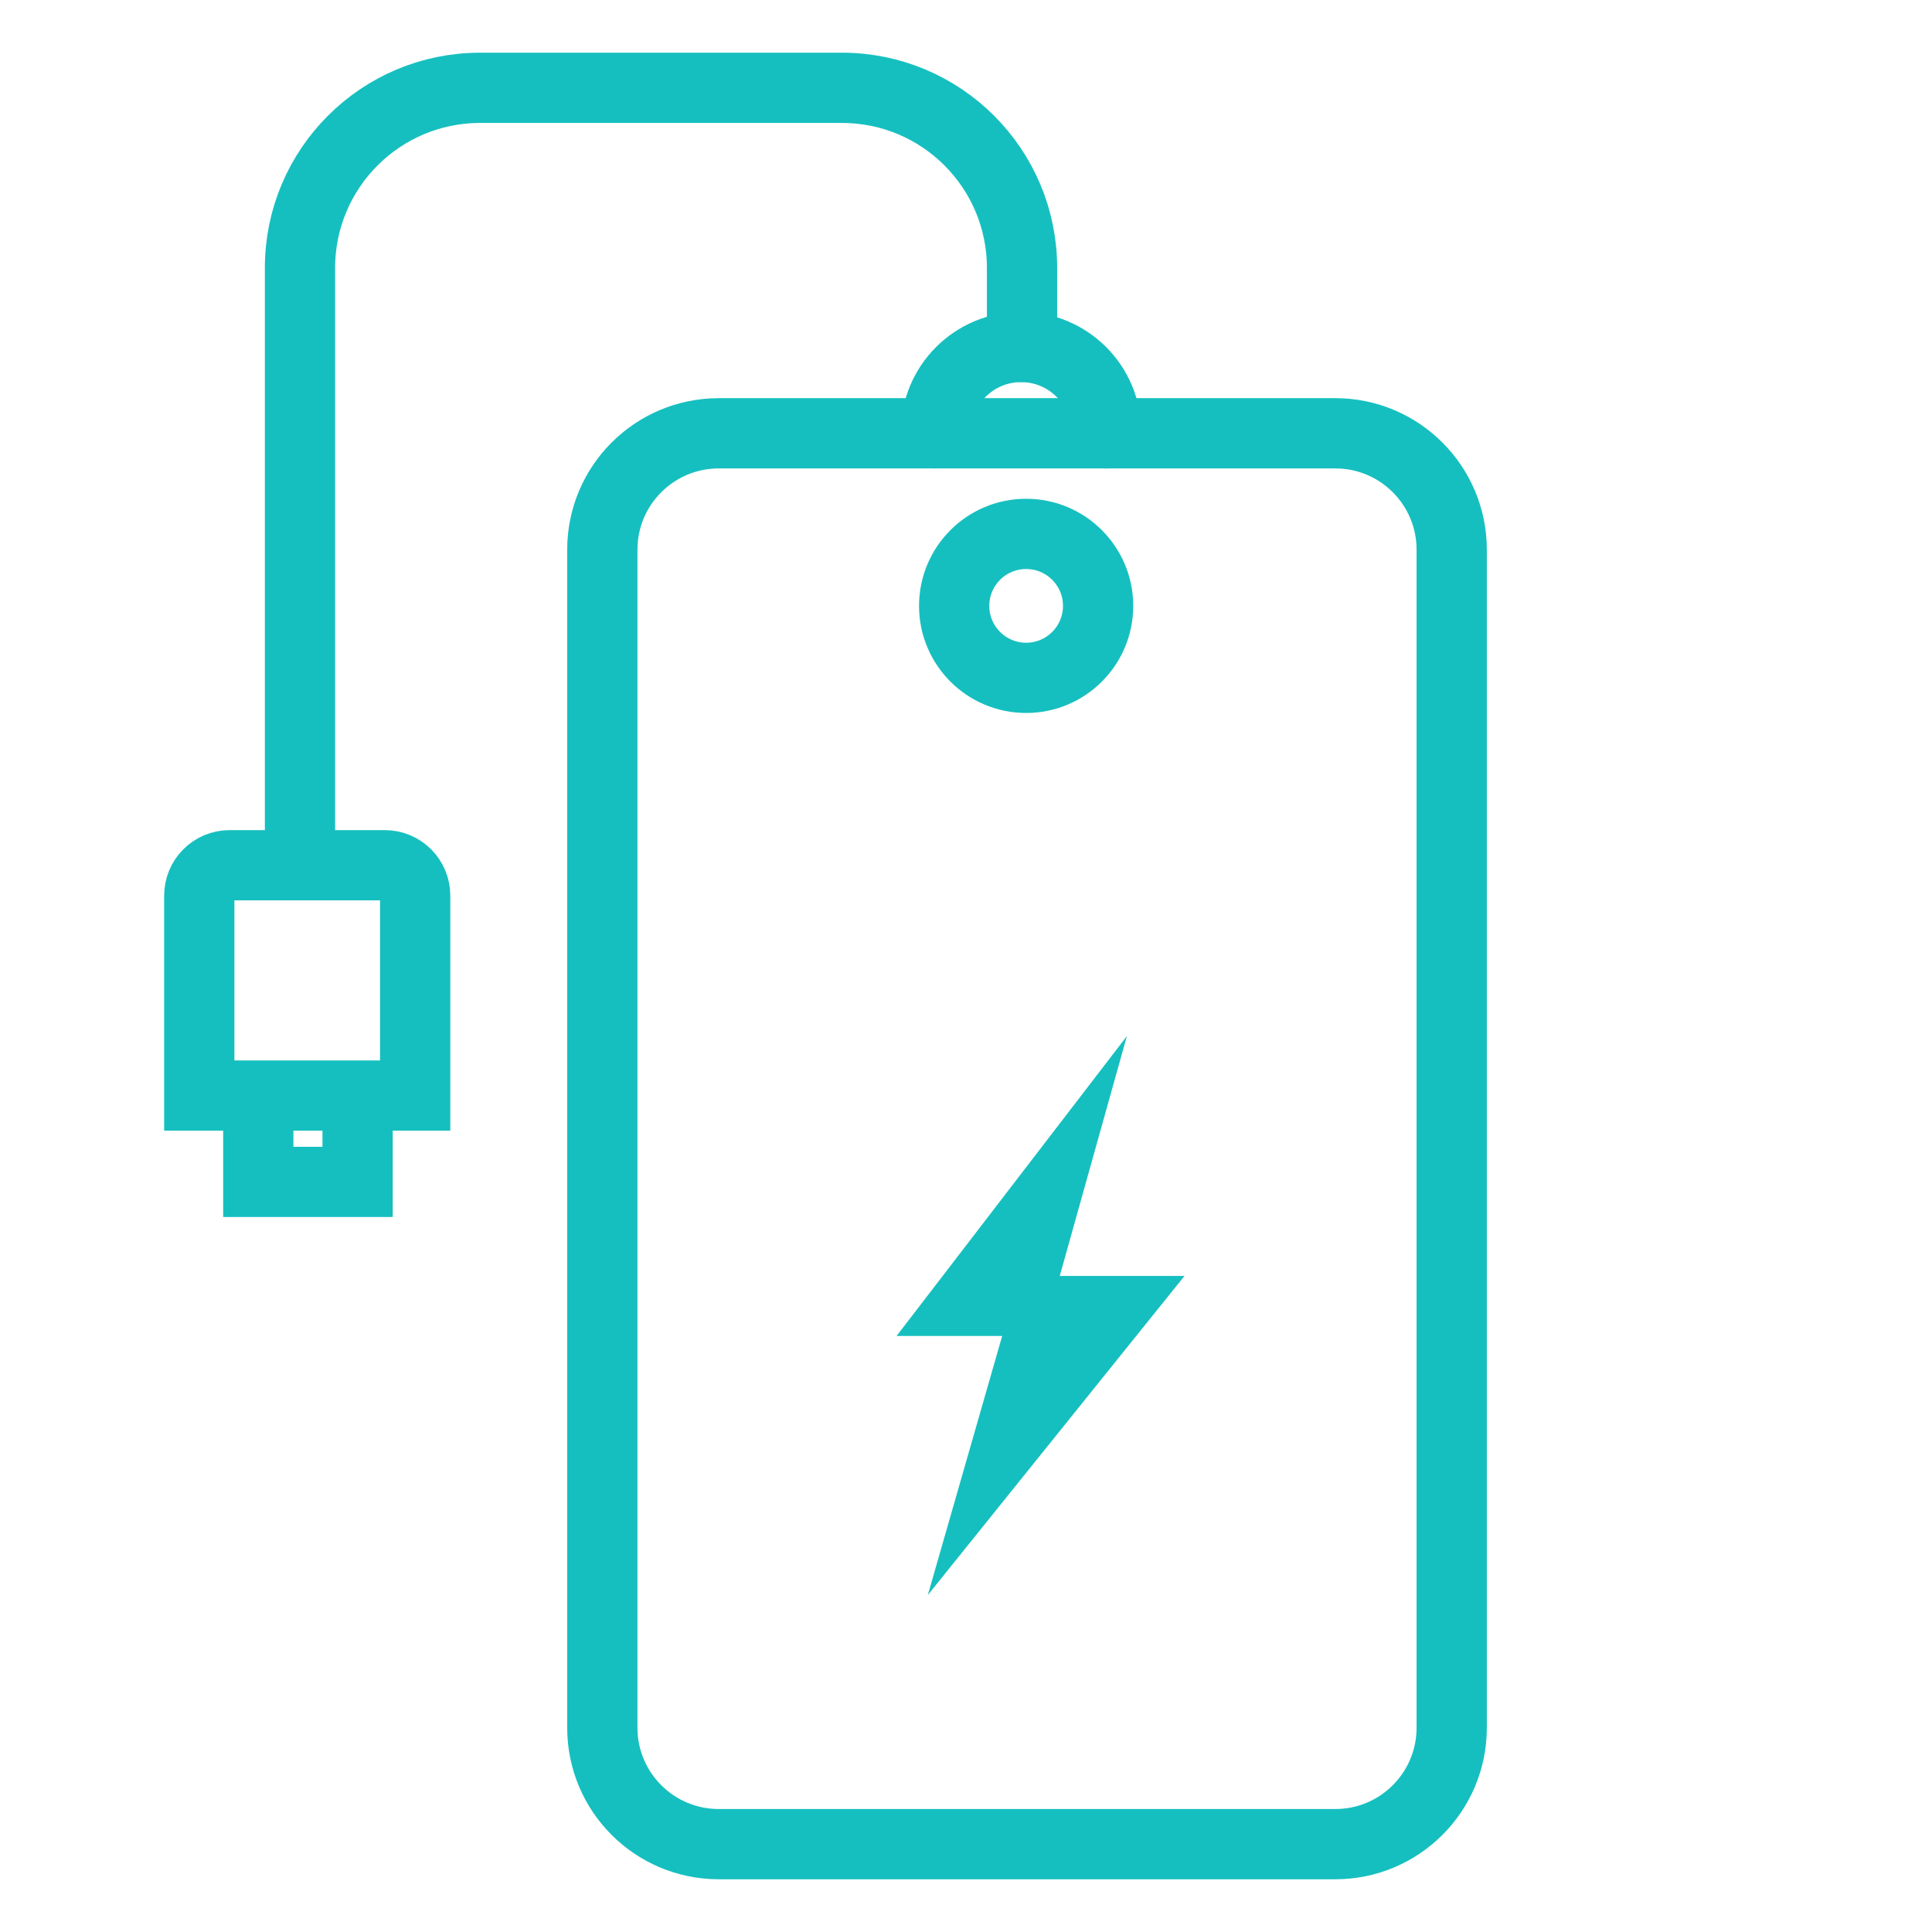
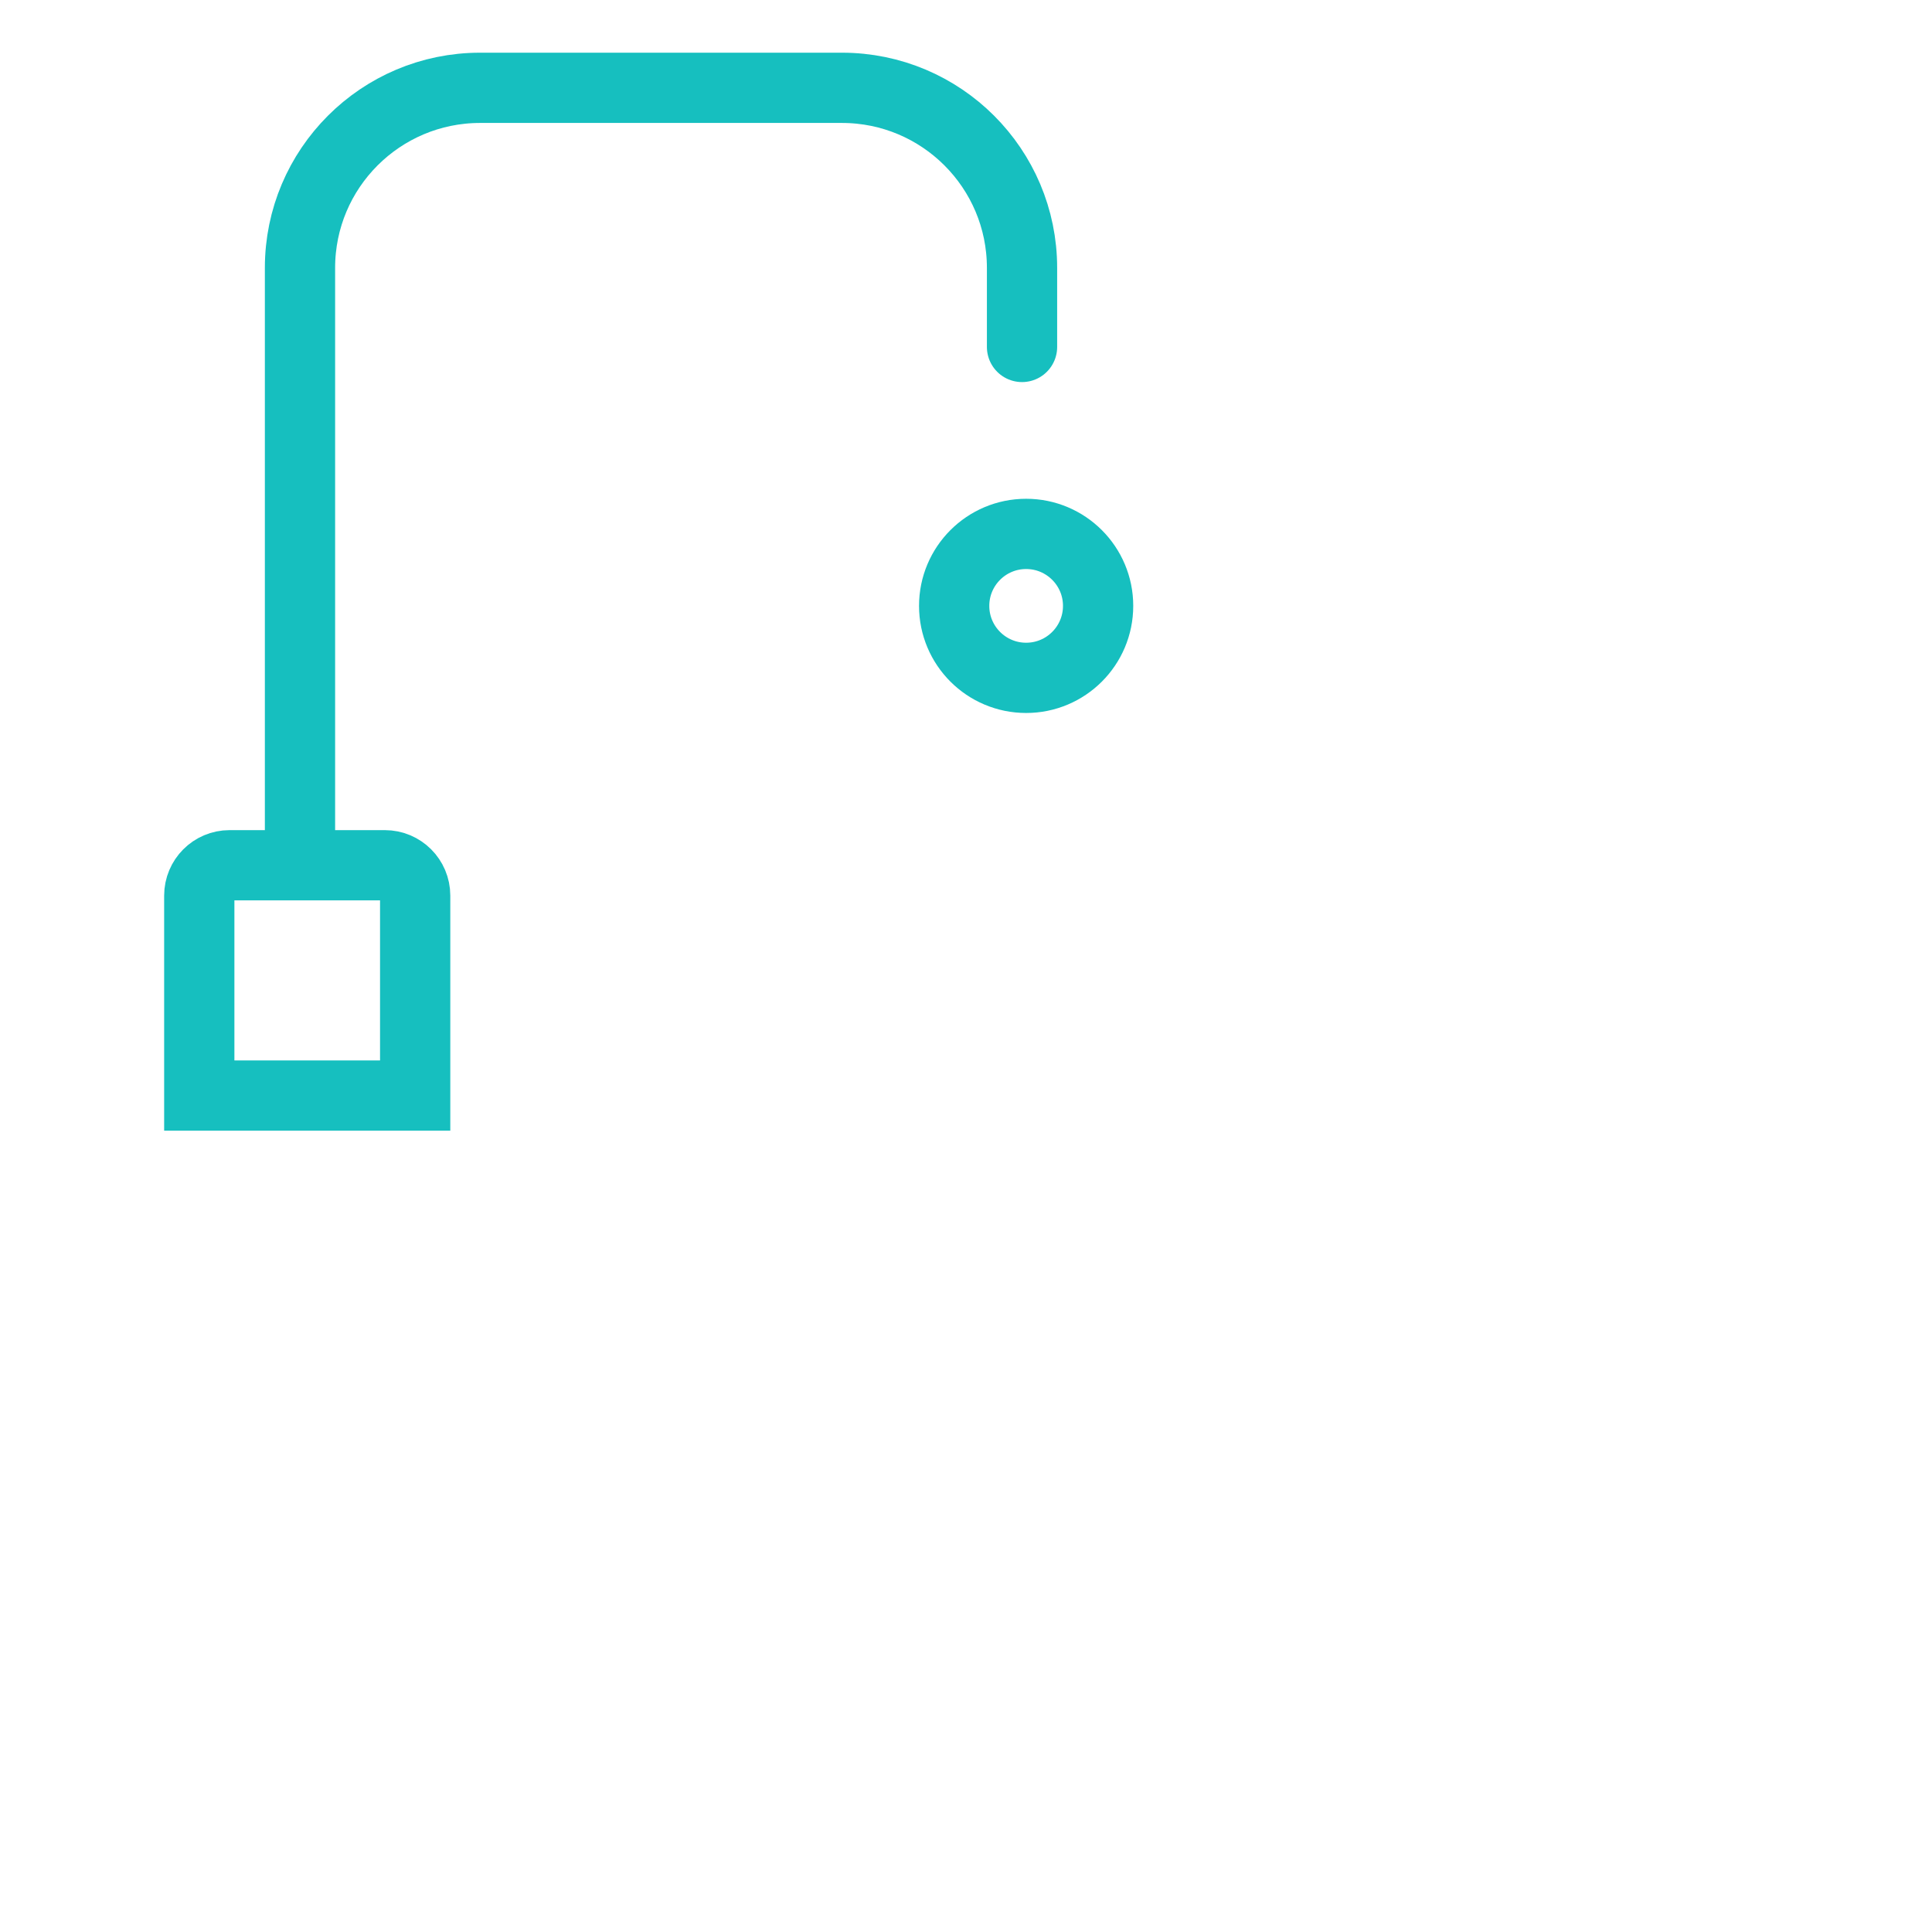
<svg xmlns="http://www.w3.org/2000/svg" version="1.1" id="Calque_1" x="0px" y="0px" width="55px" height="55px" viewBox="0 0 55 55" enable-background="new 0 0 55 55" xml:space="preserve">
  <g>
-     <path fill="none" stroke="#16BFBF" stroke-width="2" stroke-linecap="round" stroke-miterlimit="10" d="M20.462,12.335h17.551   c1.831,0,3.314,1.484,3.314,3.315v33.535c0,1.83-1.483,3.314-3.314,3.314H20.462c-1.831,0-3.315-1.484-3.315-3.314V15.65   C17.146,13.82,18.631,12.335,20.462,12.335z" />
    <path fill="none" stroke="#16BFBF" stroke-width="2" stroke-linecap="round" stroke-miterlimit="10" d="M29.095,9.877V7.626   c0-2.831-2.296-5.126-5.128-5.126H13.668c-2.832,0-5.128,2.296-5.128,5.126v17.004" />
-     <polygon fill="#16BFBF" points="32.081,29.494 25.524,38.032 28.53,38.032 26.413,45.408 33.72,36.324 30.169,36.324  " />
    <circle fill="none" stroke="#16BFBF" stroke-width="2" stroke-linecap="round" stroke-miterlimit="10" cx="29.212" cy="17.248" r="2.049" />
-     <path fill="none" stroke="#16BFBF" stroke-width="2" stroke-linecap="round" stroke-miterlimit="10" d="M26.645,12.335V12.3   c0-1.339,1.085-2.422,2.424-2.422l0,0c1.339,0,2.422,1.083,2.422,2.422v0.036" />
    <path fill="none" stroke="#16BFBF" stroke-width="2" stroke-linecap="round" stroke-miterlimit="10" d="M11.819,31.188H5.673   v-5.692c0-0.477,0.386-0.864,0.862-0.864h4.42c0.478,0,0.864,0.387,0.864,0.864V31.188z" />
-     <polyline fill="none" stroke="#16BFBF" stroke-width="2" stroke-linecap="round" stroke-miterlimit="10" points="7.353,31.271    7.353,33.646 10.18,33.646 10.18,31.271  " />
  </g>
</svg>